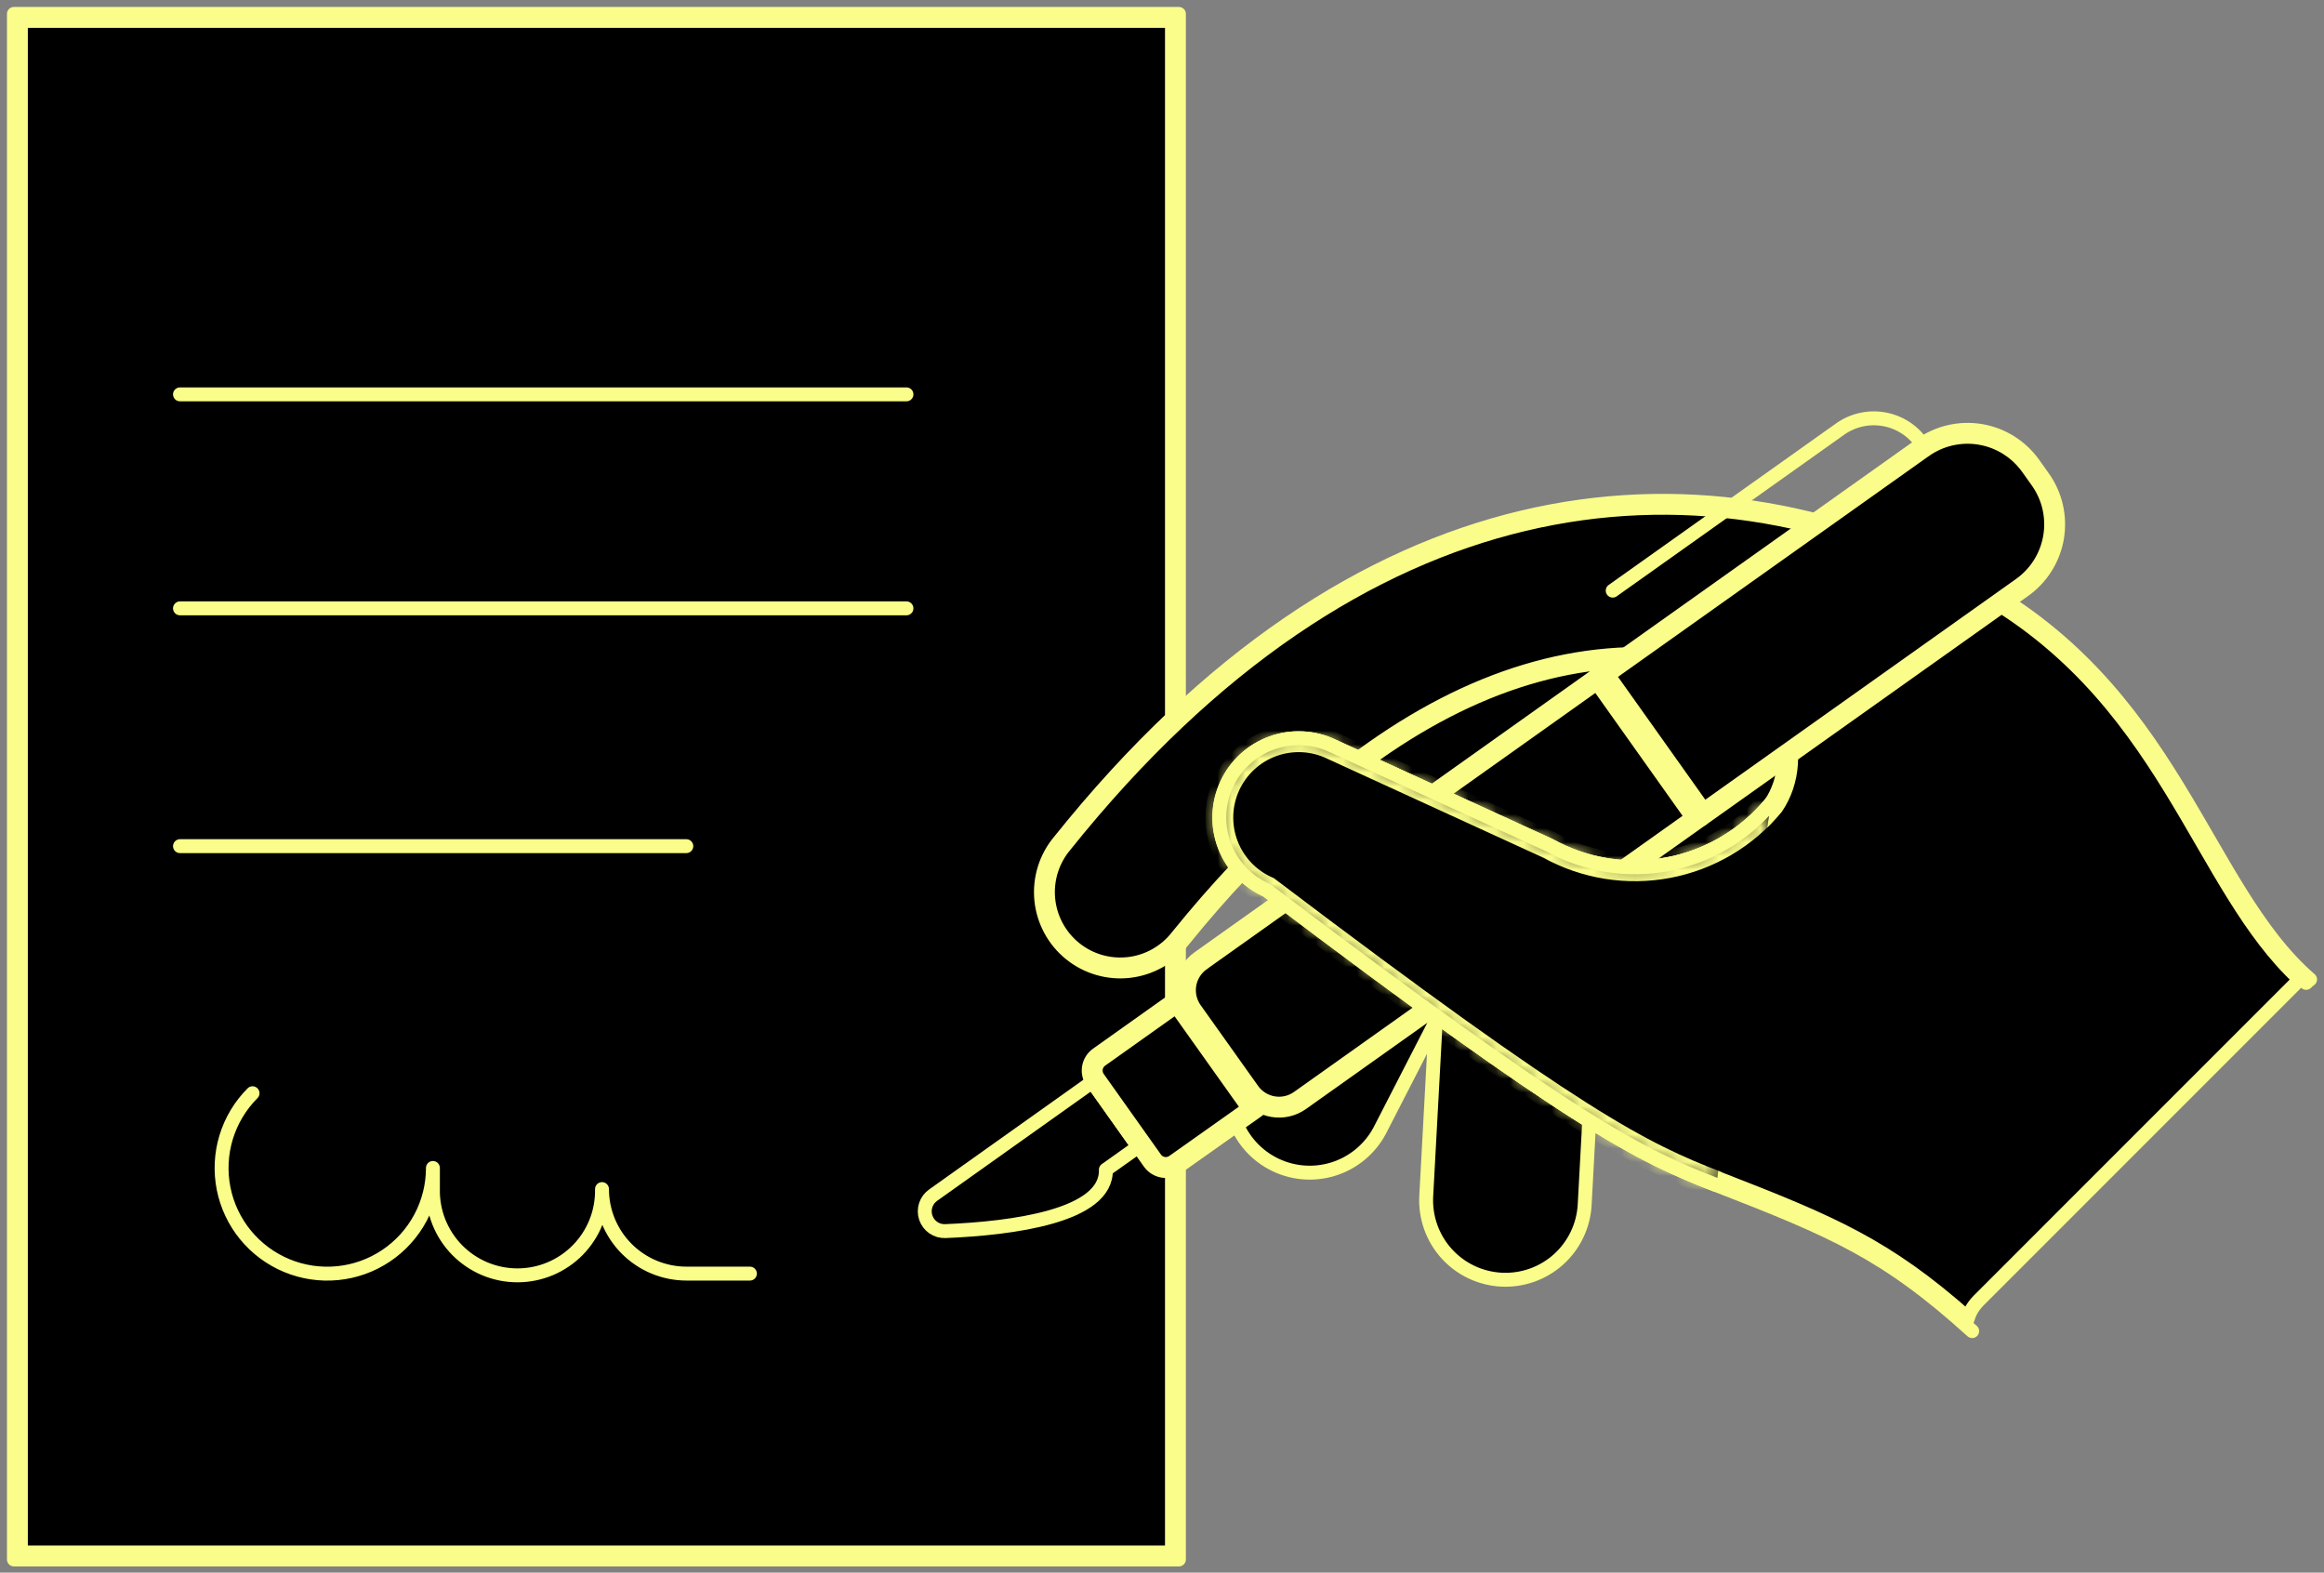
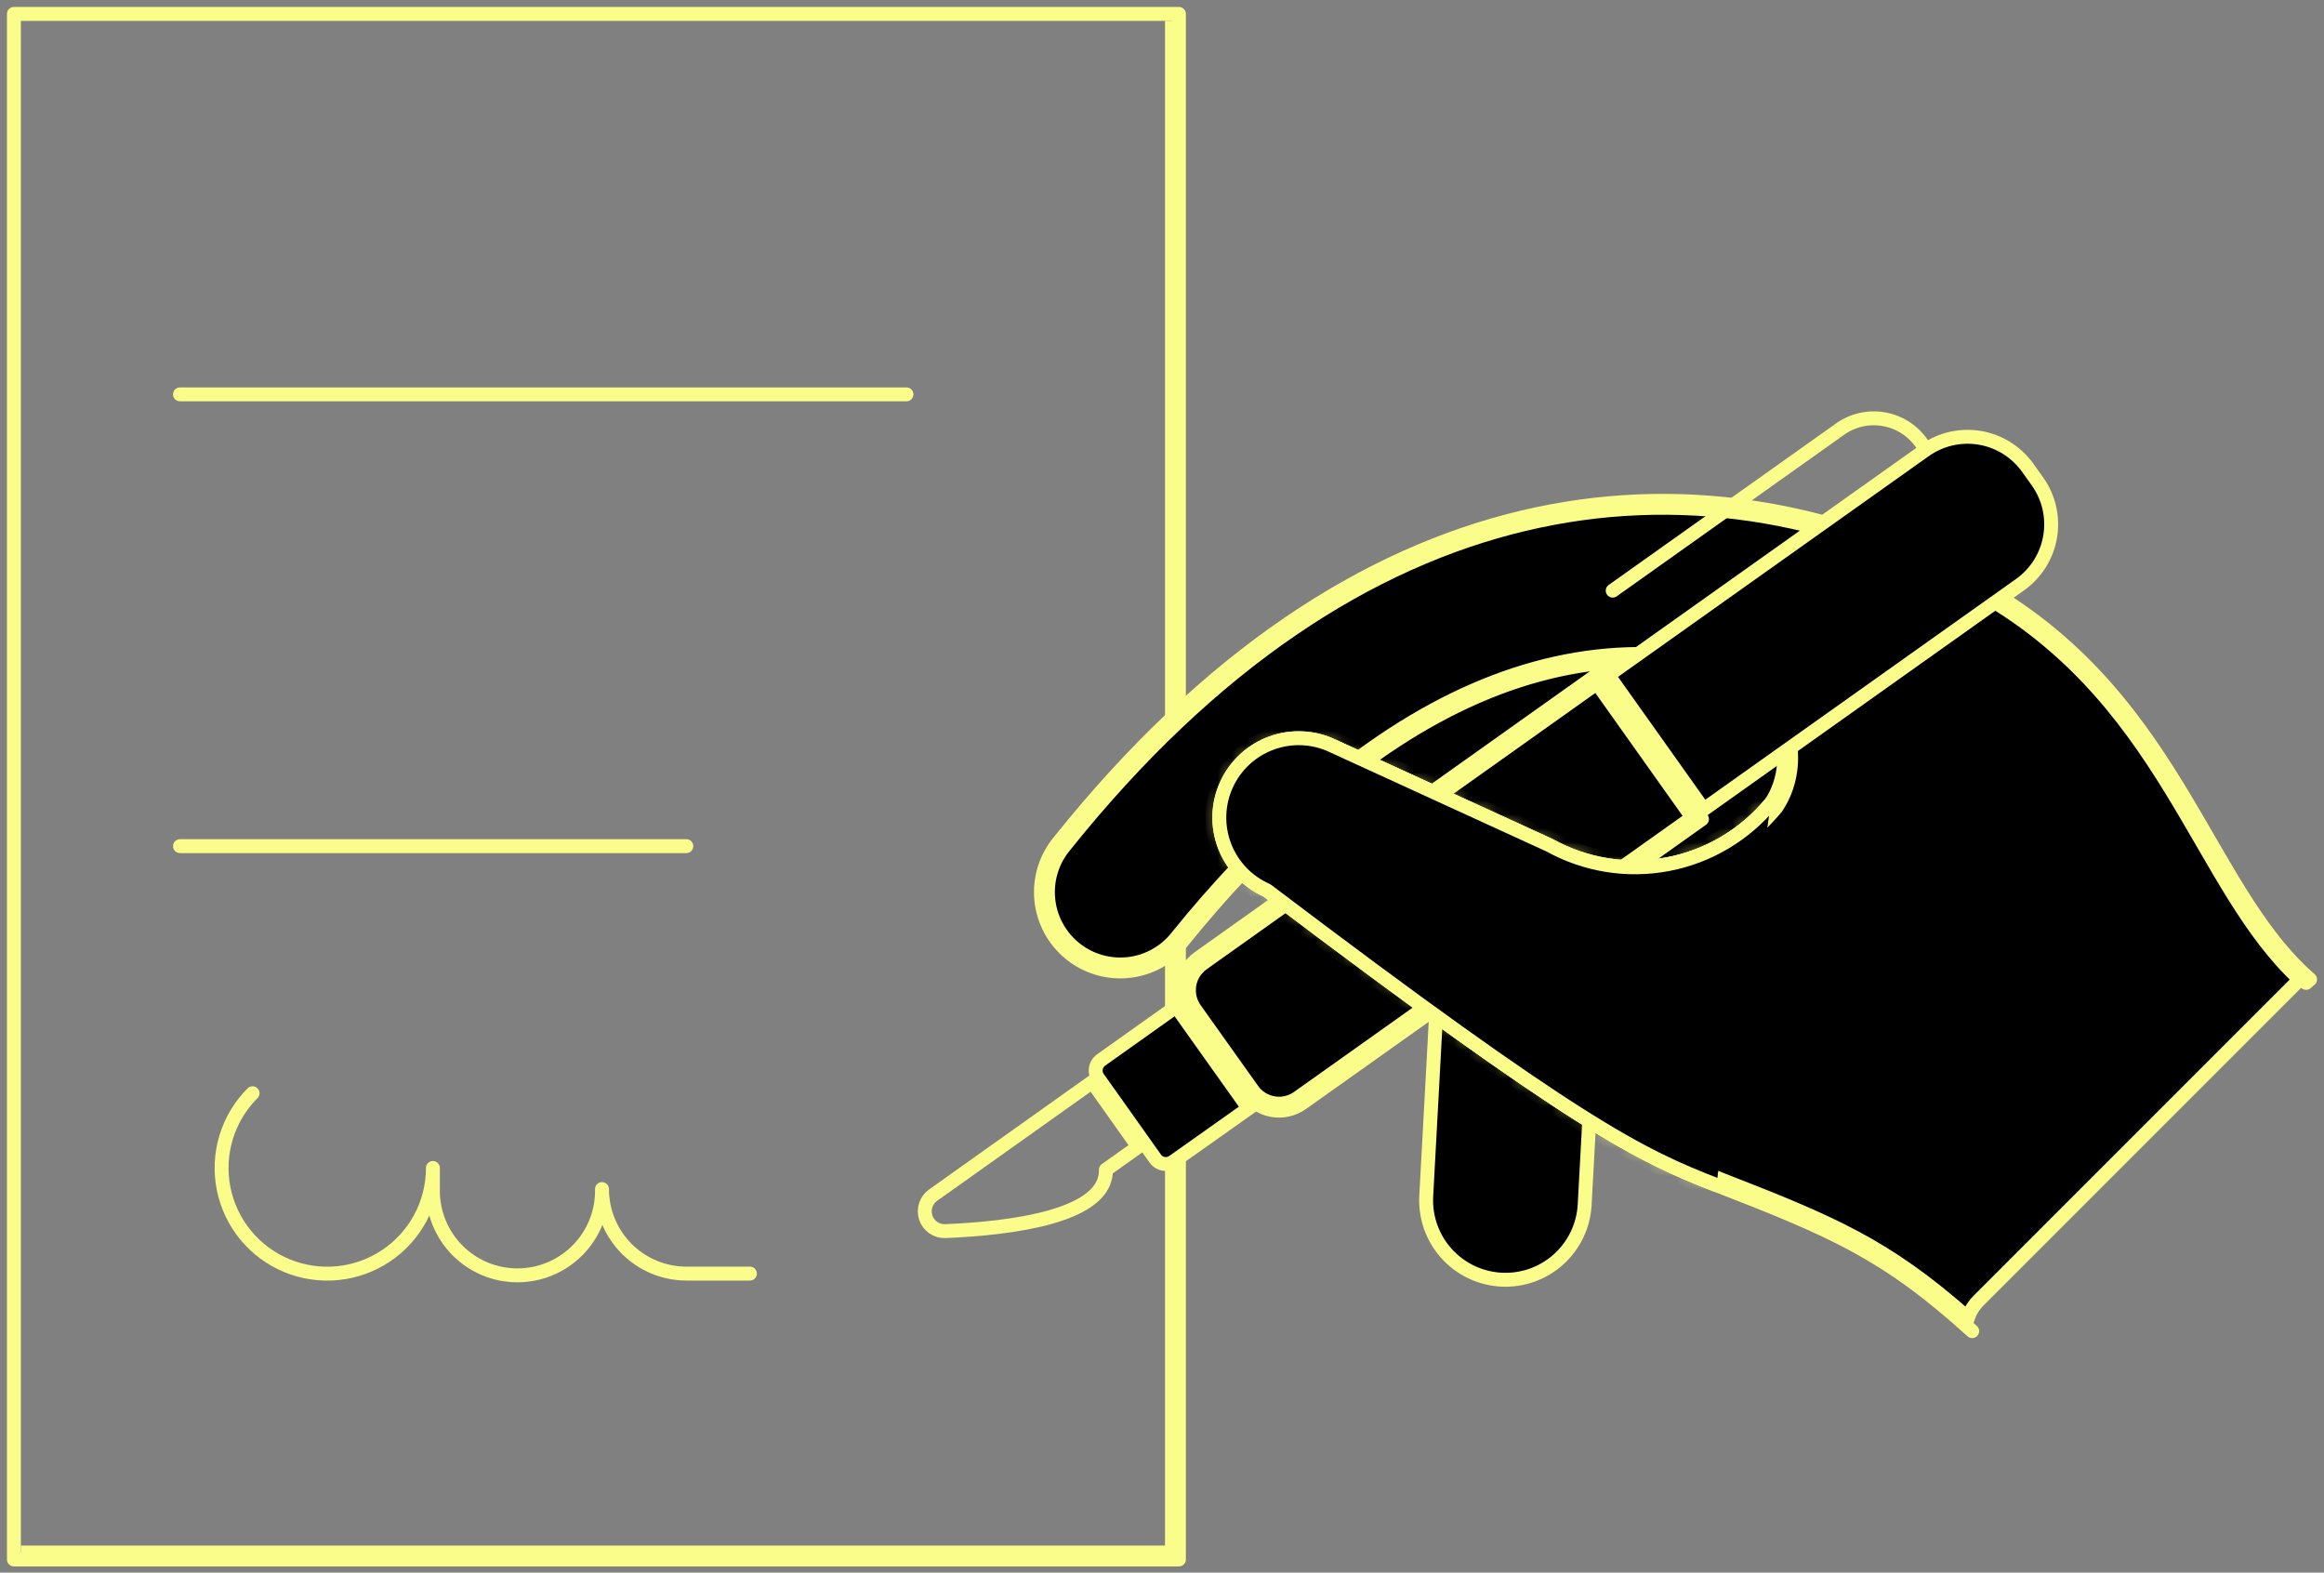
<svg xmlns="http://www.w3.org/2000/svg" width="167" height="113" viewBox="0 0 167 113" fill="none">
  <rect x="0" y="0" width="167" height="113" fill="#808080" stroke="none" />
-   <path d="M84.216 1.5V111.552H1.5V1.5H84.216Z" fill="black" stroke="#FAFD8A" />
+   <path d="M84.216 1.5V111.552H1.5H84.216Z" fill="black" stroke="#FAFD8A" />
  <path d="M1 1H84.716V112.052H1V1Z" stroke="#FAFD8A" stroke-linecap="round" stroke-linejoin="round" />
  <path d="M12.934 28.336H65.137" stroke="#FAFD8A" stroke-linecap="round" stroke-linejoin="round" />
-   <path d="M12.934 43.712H65.137" stroke="#FAFD8A" stroke-linecap="round" stroke-linejoin="round" />
  <path d="M12.934 60.799H49.318" stroke="#FAFD8A" stroke-linecap="round" stroke-linejoin="round" />
  <path d="M18.148 78.553C17.265 79.436 16.613 80.522 16.25 81.718C15.887 82.912 15.825 84.178 16.068 85.403C16.312 86.628 16.853 87.774 17.645 88.74C18.438 89.705 19.456 90.46 20.609 90.938C21.763 91.416 23.017 91.603 24.26 91.48C25.503 91.358 26.696 90.931 27.734 90.237C28.773 89.543 29.624 88.604 30.212 87.502C30.801 86.401 31.109 85.171 31.109 83.922V85.439C31.092 86.247 31.238 87.05 31.535 87.802C31.834 88.553 32.278 89.237 32.844 89.815C33.41 90.392 34.085 90.85 34.83 91.164C35.575 91.477 36.376 91.638 37.184 91.638C37.992 91.638 38.792 91.477 39.537 91.164C40.283 90.85 40.958 90.392 41.524 89.815C42.089 89.237 42.534 88.553 42.832 87.802C43.13 87.05 43.275 86.247 43.259 85.439C43.259 87.05 43.899 88.595 45.038 89.734C46.177 90.873 47.722 91.513 49.333 91.513H53.888" stroke="#FAFD8A" stroke-linecap="round" stroke-linejoin="round" />
  <path d="M136.561 51.016L124.544 70.286L95.547 59.47L105.048 42.506L136.561 51.016Z" fill="black" stroke="#FAFD8A" />
  <path d="M109.527 37.66C120.589 35.031 131.449 36.958 141.177 42.038C148.523 45.873 152.673 51.3 155.964 56.645C156.788 57.983 157.557 59.314 158.311 60.616C159.063 61.916 159.802 63.189 160.559 64.4C161.964 66.648 163.449 68.707 165.252 70.376L142.183 93.447L142.181 93.449C141.83 93.804 141.567 94.229 141.405 94.692C135.506 89.477 131.686 87.864 123.519 84.69C118.129 82.593 113.663 80.485 91.341 63.584L91.298 63.551L91.248 63.528L91.023 63.418C90.504 63.149 90.034 62.793 89.634 62.365L89.272 61.977L88.906 62.363C87.469 63.882 86.039 65.52 84.617 67.279L84.61 67.288C84.186 67.835 83.657 68.291 83.055 68.631C82.452 68.971 81.788 69.187 81.101 69.267C80.414 69.346 79.718 69.288 79.054 69.096C78.39 68.903 77.77 68.58 77.232 68.145C76.694 67.711 76.249 67.173 75.921 66.564C75.594 65.954 75.39 65.286 75.325 64.598C75.258 63.909 75.331 63.214 75.536 62.554C75.742 61.894 76.078 61.281 76.524 60.752L76.531 60.742C87.146 47.487 98.463 40.289 109.527 37.66ZM121.437 47.222C113.541 46.192 105.642 48.602 97.86 54.297L97.172 54.801L97.948 55.155L111.143 61.19C113.822 62.663 116.932 63.158 119.937 62.588C122.952 62.016 125.672 60.408 127.627 58.042L127.643 58.023L127.657 58.003C128.88 56.184 129.065 53.708 128.071 51.577C127.066 49.427 124.88 47.665 121.436 47.222H121.437Z" fill="black" stroke="#FAFD8A" />
  <path d="M109.485 62.064C110.233 62.104 110.966 62.291 111.642 62.614C112.317 62.938 112.922 63.391 113.423 63.948C113.923 64.505 114.309 65.155 114.558 65.862C114.807 66.568 114.915 67.317 114.875 68.064L113.873 86.564C113.832 87.312 113.645 88.044 113.321 88.719C112.998 89.394 112.544 89.999 111.987 90.499C111.43 90.999 110.779 91.384 110.073 91.633C109.367 91.881 108.619 91.988 107.871 91.948C107.124 91.907 106.392 91.72 105.717 91.396C105.042 91.073 104.437 90.619 103.937 90.062C103.437 89.505 103.052 88.854 102.803 88.148C102.555 87.442 102.448 86.694 102.488 85.946L103.49 67.449C103.572 65.94 104.249 64.525 105.373 63.515C106.497 62.506 107.976 61.984 109.485 62.064Z" fill="black" stroke="#FAFD8A" stroke-linecap="round" stroke-linejoin="round" />
-   <path d="M103.596 60.287C104.93 60.998 105.927 62.21 106.368 63.656C106.809 65.102 106.658 66.664 105.947 67.998L99.145 81.239C98.793 81.9 98.314 82.485 97.736 82.96C97.158 83.436 96.492 83.793 95.776 84.012C95.06 84.23 94.308 84.305 93.563 84.233C92.818 84.161 92.094 83.942 91.433 83.59C90.773 83.239 90.188 82.76 89.712 82.182C89.236 81.604 88.879 80.938 88.661 80.222C88.442 79.506 88.367 78.754 88.439 78.009C88.512 77.263 88.73 76.54 89.082 75.879L95.885 62.638C96.596 61.304 97.808 60.307 99.254 59.866C100.7 59.425 102.262 59.577 103.596 60.287Z" fill="black" stroke="#FAFD8A" stroke-linecap="round" stroke-linejoin="round" />
  <path d="M165.714 70.623C165.805 70.535 165.9 70.453 166 70.376C158.242 63.645 156.329 49.385 141.409 41.595C121.769 31.338 97.478 33.785 76.142 60.43C75.653 61.01 75.285 61.681 75.059 62.405C74.834 63.129 74.755 63.89 74.827 64.645C74.899 65.4 75.121 66.132 75.48 66.8C75.839 67.468 76.328 68.058 76.918 68.534C77.507 69.011 78.186 69.365 78.914 69.576C79.643 69.787 80.406 69.851 81.159 69.763C81.912 69.676 82.64 69.439 83.301 69.066C83.961 68.694 84.54 68.193 85.005 67.594C86.42 65.844 87.841 64.215 89.269 62.707C89.771 63.243 90.372 63.676 91.04 63.982C113.363 80.885 117.876 83.031 123.337 85.156C131.782 88.438 135.51 90.024 141.719 95.645M127.252 57.729C125.37 60.006 122.75 61.554 119.848 62.103C116.945 62.653 113.941 62.169 111.357 60.737L98.155 54.7C105.859 49.062 113.632 46.708 121.372 47.718C127.958 48.565 129.483 54.39 127.242 57.724L127.252 57.729Z" stroke="#FAFD8A" stroke-linecap="round" stroke-linejoin="round" />
  <path d="M140.201 31.519C140.882 31.364 141.586 31.343 142.274 31.46C142.963 31.576 143.622 31.828 144.213 32.199C144.73 32.524 145.188 32.935 145.564 33.414L145.721 33.624L146.413 34.596C146.817 35.166 147.106 35.809 147.262 36.489C147.417 37.17 147.437 37.875 147.32 38.563C147.204 39.251 146.953 39.91 146.582 40.501C146.211 41.092 145.727 41.605 145.157 42.01L122.423 58.158L115.571 48.517L138.308 32.368H138.309C138.878 31.964 139.521 31.675 140.201 31.519Z" fill="black" stroke="#FAFD8A" />
-   <path d="M122.306 58.856L114.875 48.4L138.019 31.96C138.641 31.518 139.345 31.203 140.09 31.032C140.834 30.862 141.605 30.84 142.358 30.967C143.111 31.095 143.832 31.369 144.479 31.776C145.126 32.182 145.686 32.711 146.129 33.334L146.82 34.307C147.263 34.929 147.578 35.633 147.749 36.378C147.919 37.122 147.941 37.893 147.814 38.646C147.686 39.399 147.411 40.12 147.005 40.767C146.599 41.414 146.069 41.974 145.447 42.417L122.306 58.856Z" stroke="#FAFD8A" stroke-linecap="round" stroke-linejoin="round" />
  <path d="M115.887 42.439L132.154 30.884C132.607 30.547 133.124 30.306 133.673 30.174C134.222 30.042 134.793 30.023 135.349 30.117C135.906 30.211 136.438 30.417 136.914 30.723C137.389 31.028 137.797 31.427 138.114 31.894" stroke="#FAFD8A" stroke-linecap="round" stroke-linejoin="round" />
  <path d="M78.488 77.745L67.061 85.87C66.809 86.046 66.62 86.299 66.523 86.591C66.427 86.883 66.427 87.198 66.525 87.49C66.622 87.781 66.812 88.034 67.065 88.209C67.318 88.384 67.621 88.472 67.928 88.46C72.719 88.263 79.566 87.394 79.465 84.051L81.79 82.401L78.488 77.745Z" stroke="#FAFD8A" stroke-linecap="round" stroke-linejoin="round" />
  <path d="M89.721 79.638L84.304 83.472C84.106 83.611 83.86 83.667 83.621 83.627C83.412 83.593 83.222 83.488 83.082 83.331L83.026 83.261L78.904 77.456C78.762 77.256 78.704 77.008 78.745 76.766C78.781 76.554 78.89 76.363 79.05 76.223L79.122 76.166L84.523 72.328L89.721 79.638Z" fill="black" stroke="#FAFD8A" />
-   <path d="M82.622 83.556L78.495 77.745C78.277 77.437 78.189 77.055 78.253 76.682C78.316 76.31 78.525 75.977 78.833 75.758L84.641 71.632L90.419 79.757L84.591 83.881C84.286 84.095 83.909 84.181 83.54 84.121C83.172 84.06 82.842 83.857 82.622 83.556Z" stroke="#FAFD8A" stroke-linecap="round" stroke-linejoin="round" />
  <path d="M121.605 58.738L93.271 78.87C93.019 79.048 92.735 79.176 92.434 79.245C92.133 79.313 91.822 79.322 91.518 79.27C91.214 79.218 90.922 79.107 90.661 78.943C90.4 78.779 90.173 78.565 89.995 78.313V78.312L85.868 72.511H85.867C85.688 72.26 85.562 71.976 85.493 71.675C85.424 71.374 85.415 71.063 85.466 70.758C85.518 70.454 85.629 70.163 85.793 69.902C85.957 69.641 86.171 69.415 86.422 69.236V69.235L114.756 49.096L121.605 58.738Z" fill="black" stroke="#FAFD8A" />
  <path d="M89.587 78.602L85.46 72.802C85.243 72.496 85.089 72.152 85.005 71.787C84.921 71.422 84.911 71.044 84.973 70.675C85.035 70.306 85.17 69.953 85.369 69.636C85.568 69.319 85.827 69.044 86.133 68.828L114.875 48.4L122.303 58.856L93.561 79.277C93.255 79.494 92.911 79.648 92.546 79.732C92.181 79.815 91.803 79.826 91.434 79.763C91.065 79.701 90.712 79.566 90.395 79.367C90.078 79.167 89.803 78.908 89.587 78.602Z" stroke="#FAFD8A" stroke-linecap="round" stroke-linejoin="round" />
  <mask id="path-20-inside-1_6085_3711" fill="white">
    <path d="M127.242 57.724C125.361 59.999 122.744 61.546 119.843 62.097C116.942 62.647 113.94 62.166 111.357 60.737L95.772 53.597C95.089 53.272 94.348 53.086 93.593 53.05C92.838 53.014 92.083 53.129 91.372 53.388C90.662 53.646 90.01 54.043 89.454 54.556C88.898 55.069 88.45 55.687 88.136 56.375C87.821 57.062 87.647 57.806 87.622 58.562C87.598 59.317 87.724 60.07 87.993 60.777C88.263 61.484 88.67 62.13 89.191 62.677C89.712 63.225 90.337 63.664 91.03 63.968C113.353 80.872 117.866 83.017 123.327 85.141" />
  </mask>
  <path d="M127.242 57.724C125.361 59.999 122.744 61.546 119.843 62.097C116.942 62.647 113.94 62.166 111.357 60.737L95.772 53.597C95.089 53.272 94.348 53.086 93.593 53.05C92.838 53.014 92.083 53.129 91.372 53.388C90.662 53.646 90.01 54.043 89.454 54.556C88.898 55.069 88.45 55.687 88.136 56.375C87.821 57.062 87.647 57.806 87.622 58.562C87.598 59.317 87.724 60.07 87.993 60.777C88.263 61.484 88.67 62.13 89.191 62.677C89.712 63.225 90.337 63.664 91.03 63.968C113.353 80.872 117.866 83.017 123.327 85.141" fill="black" />
  <path d="M111.357 60.737L111.841 59.862L111.808 59.844L111.773 59.828L111.357 60.737ZM95.772 53.597L95.342 54.5L95.349 54.503L95.355 54.506L95.772 53.597ZM91.03 63.968L91.633 63.17L91.54 63.099L91.432 63.052L91.03 63.968ZM127.242 57.724L126.471 57.087C124.739 59.183 122.328 60.607 119.657 61.114L119.843 62.097L120.029 63.079C123.159 62.485 125.983 60.816 128.013 58.361L127.242 57.724ZM119.843 62.097L119.657 61.114C116.985 61.621 114.22 61.178 111.841 59.862L111.357 60.737L110.873 61.612C113.661 63.154 116.9 63.673 120.029 63.079L119.843 62.097ZM111.357 60.737L111.773 59.828L96.188 52.688L95.772 53.597L95.355 54.506L110.94 61.646L111.357 60.737ZM95.772 53.597L96.201 52.694C95.399 52.312 94.528 52.094 93.641 52.051L93.593 53.05L93.546 54.049C94.168 54.079 94.779 54.232 95.342 54.5L95.772 53.597ZM93.593 53.05L93.641 52.051C92.753 52.009 91.866 52.144 91.03 52.448L91.372 53.388L91.714 54.327C92.3 54.114 92.923 54.02 93.546 54.049L93.593 53.05ZM91.372 53.388L91.03 52.448C90.195 52.752 89.429 53.218 88.776 53.821L89.454 54.556L90.132 55.291C90.59 54.868 91.128 54.54 91.714 54.327L91.372 53.388ZM89.454 54.556L88.776 53.821C88.123 54.424 87.596 55.151 87.226 55.959L88.136 56.375L89.045 56.791C89.305 56.224 89.674 55.714 90.132 55.291L89.454 54.556ZM88.136 56.375L87.226 55.959C86.857 56.767 86.652 57.641 86.623 58.529L87.622 58.562L88.622 58.594C88.642 57.971 88.786 57.358 89.045 56.791L88.136 56.375ZM87.622 58.562L86.623 58.529C86.594 59.418 86.742 60.303 87.059 61.133L87.993 60.777L88.928 60.421C88.706 59.838 88.602 59.217 88.622 58.594L87.622 58.562ZM87.993 60.777L87.059 61.133C87.375 61.964 87.854 62.723 88.467 63.367L89.191 62.677L89.915 61.988C89.486 61.536 89.15 61.004 88.928 60.421L87.993 60.777ZM89.191 62.677L88.467 63.367C89.079 64.01 89.814 64.526 90.628 64.883L91.03 63.968L91.432 63.052C90.861 62.801 90.345 62.44 89.915 61.988L89.191 62.677ZM91.03 63.968L90.426 64.765C112.753 81.672 117.362 83.893 122.965 86.073L123.327 85.141L123.69 84.209C118.371 82.14 113.954 80.073 91.633 63.17L91.03 63.968Z" fill="#FAFD8A" mask="url(#path-20-inside-1_6085_3711)" />
  <path d="M127.242 57.724C125.361 59.999 122.744 61.546 119.843 62.097C116.942 62.647 113.94 62.166 111.357 60.737L95.772 53.597C95.089 53.272 94.348 53.086 93.593 53.05C92.838 53.014 92.083 53.129 91.372 53.388C90.662 53.646 90.01 54.043 89.454 54.556C88.898 55.069 88.45 55.687 88.136 56.375C87.821 57.062 87.647 57.806 87.622 58.562C87.598 59.317 87.724 60.07 87.993 60.777C88.263 61.484 88.67 62.13 89.191 62.677C89.712 63.225 90.337 63.664 91.03 63.968C113.353 80.872 117.866 83.017 123.327 85.141" stroke="#FAFD8A" stroke-linecap="round" stroke-linejoin="round" />
  <mask id="path-23-inside-2_6085_3711" fill="white">
-     <path d="M127.242 57.724C125.361 59.999 122.744 61.546 119.843 62.097C116.942 62.647 113.94 62.166 111.357 60.737L95.772 53.597C95.089 53.272 94.348 53.086 93.593 53.05C92.838 53.014 92.083 53.129 91.372 53.388C90.662 53.646 90.01 54.043 89.454 54.556C88.898 55.069 88.45 55.687 88.136 56.375C87.821 57.062 87.647 57.806 87.622 58.562C87.598 59.317 87.724 60.07 87.993 60.777C88.263 61.484 88.67 62.13 89.191 62.677C89.712 63.225 90.337 63.664 91.03 63.968C113.353 80.872 117.866 83.017 123.327 85.141" />
-   </mask>
+     </mask>
  <path d="M127.242 57.724C125.361 59.999 122.744 61.546 119.843 62.097C116.942 62.647 113.94 62.166 111.357 60.737L95.772 53.597C95.089 53.272 94.348 53.086 93.593 53.05C92.838 53.014 92.083 53.129 91.372 53.388C90.662 53.646 90.01 54.043 89.454 54.556C88.898 55.069 88.45 55.687 88.136 56.375C87.821 57.062 87.647 57.806 87.622 58.562C87.598 59.317 87.724 60.07 87.993 60.777C88.263 61.484 88.67 62.13 89.191 62.677C89.712 63.225 90.337 63.664 91.03 63.968C113.353 80.872 117.866 83.017 123.327 85.141" fill="black" />
  <path d="M111.357 60.737L111.841 59.862L111.808 59.844L111.773 59.828L111.357 60.737ZM95.772 53.597L95.342 54.5L95.349 54.503L95.355 54.506L95.772 53.597ZM91.03 63.968L91.633 63.17L91.54 63.099L91.432 63.052L91.03 63.968ZM127.242 57.724L126.471 57.087C124.739 59.183 122.328 60.607 119.657 61.114L119.843 62.097L120.029 63.079C123.159 62.485 125.983 60.816 128.013 58.361L127.242 57.724ZM119.843 62.097L119.657 61.114C116.985 61.621 114.22 61.178 111.841 59.862L111.357 60.737L110.873 61.612C113.661 63.154 116.9 63.673 120.029 63.079L119.843 62.097ZM111.357 60.737L111.773 59.828L96.188 52.688L95.772 53.597L95.355 54.506L110.94 61.646L111.357 60.737ZM95.772 53.597L96.201 52.694C95.399 52.312 94.528 52.094 93.641 52.051L93.593 53.05L93.546 54.049C94.168 54.079 94.779 54.232 95.342 54.5L95.772 53.597ZM93.593 53.05L93.641 52.051C92.753 52.009 91.866 52.144 91.03 52.448L91.372 53.388L91.714 54.327C92.3 54.114 92.923 54.02 93.546 54.049L93.593 53.05ZM91.372 53.388L91.03 52.448C90.195 52.752 89.429 53.218 88.776 53.821L89.454 54.556L90.132 55.291C90.59 54.868 91.128 54.54 91.714 54.327L91.372 53.388ZM89.454 54.556L88.776 53.821C88.123 54.424 87.596 55.151 87.226 55.959L88.136 56.375L89.045 56.791C89.305 56.224 89.674 55.714 90.132 55.291L89.454 54.556ZM88.136 56.375L87.226 55.959C86.857 56.767 86.652 57.641 86.623 58.529L87.622 58.562L88.622 58.594C88.642 57.971 88.786 57.358 89.045 56.791L88.136 56.375ZM87.622 58.562L86.623 58.529C86.594 59.418 86.742 60.303 87.059 61.133L87.993 60.777L88.928 60.421C88.706 59.838 88.602 59.217 88.622 58.594L87.622 58.562ZM87.993 60.777L87.059 61.133C87.375 61.964 87.854 62.723 88.467 63.367L89.191 62.677L89.915 61.988C89.486 61.536 89.15 61.004 88.928 60.421L87.993 60.777ZM89.191 62.677L88.467 63.367C89.079 64.01 89.814 64.526 90.628 64.883L91.03 63.968L91.432 63.052C90.861 62.801 90.345 62.44 89.915 61.988L89.191 62.677ZM91.03 63.968L90.426 64.765C112.753 81.672 117.362 83.893 122.965 86.073L123.327 85.141L123.69 84.209C118.371 82.14 113.954 80.073 91.633 63.17L91.03 63.968Z" fill="#FAFD8A" mask="url(#path-23-inside-2_6085_3711)" />
  <path d="M127.242 57.724C125.361 59.999 122.744 61.546 119.843 62.097C116.942 62.647 113.94 62.166 111.357 60.737L95.772 53.597C95.089 53.272 94.348 53.086 93.593 53.05C92.838 53.014 92.083 53.129 91.372 53.388C90.662 53.646 90.01 54.043 89.454 54.556C88.898 55.069 88.45 55.687 88.136 56.375C87.821 57.062 87.647 57.806 87.622 58.562C87.598 59.317 87.724 60.07 87.993 60.777C88.263 61.484 88.67 62.13 89.191 62.677C89.712 63.225 90.337 63.664 91.03 63.968C113.353 80.872 117.866 83.017 123.327 85.141" stroke="#FAFD8A" stroke-linecap="round" stroke-linejoin="round" />
</svg>